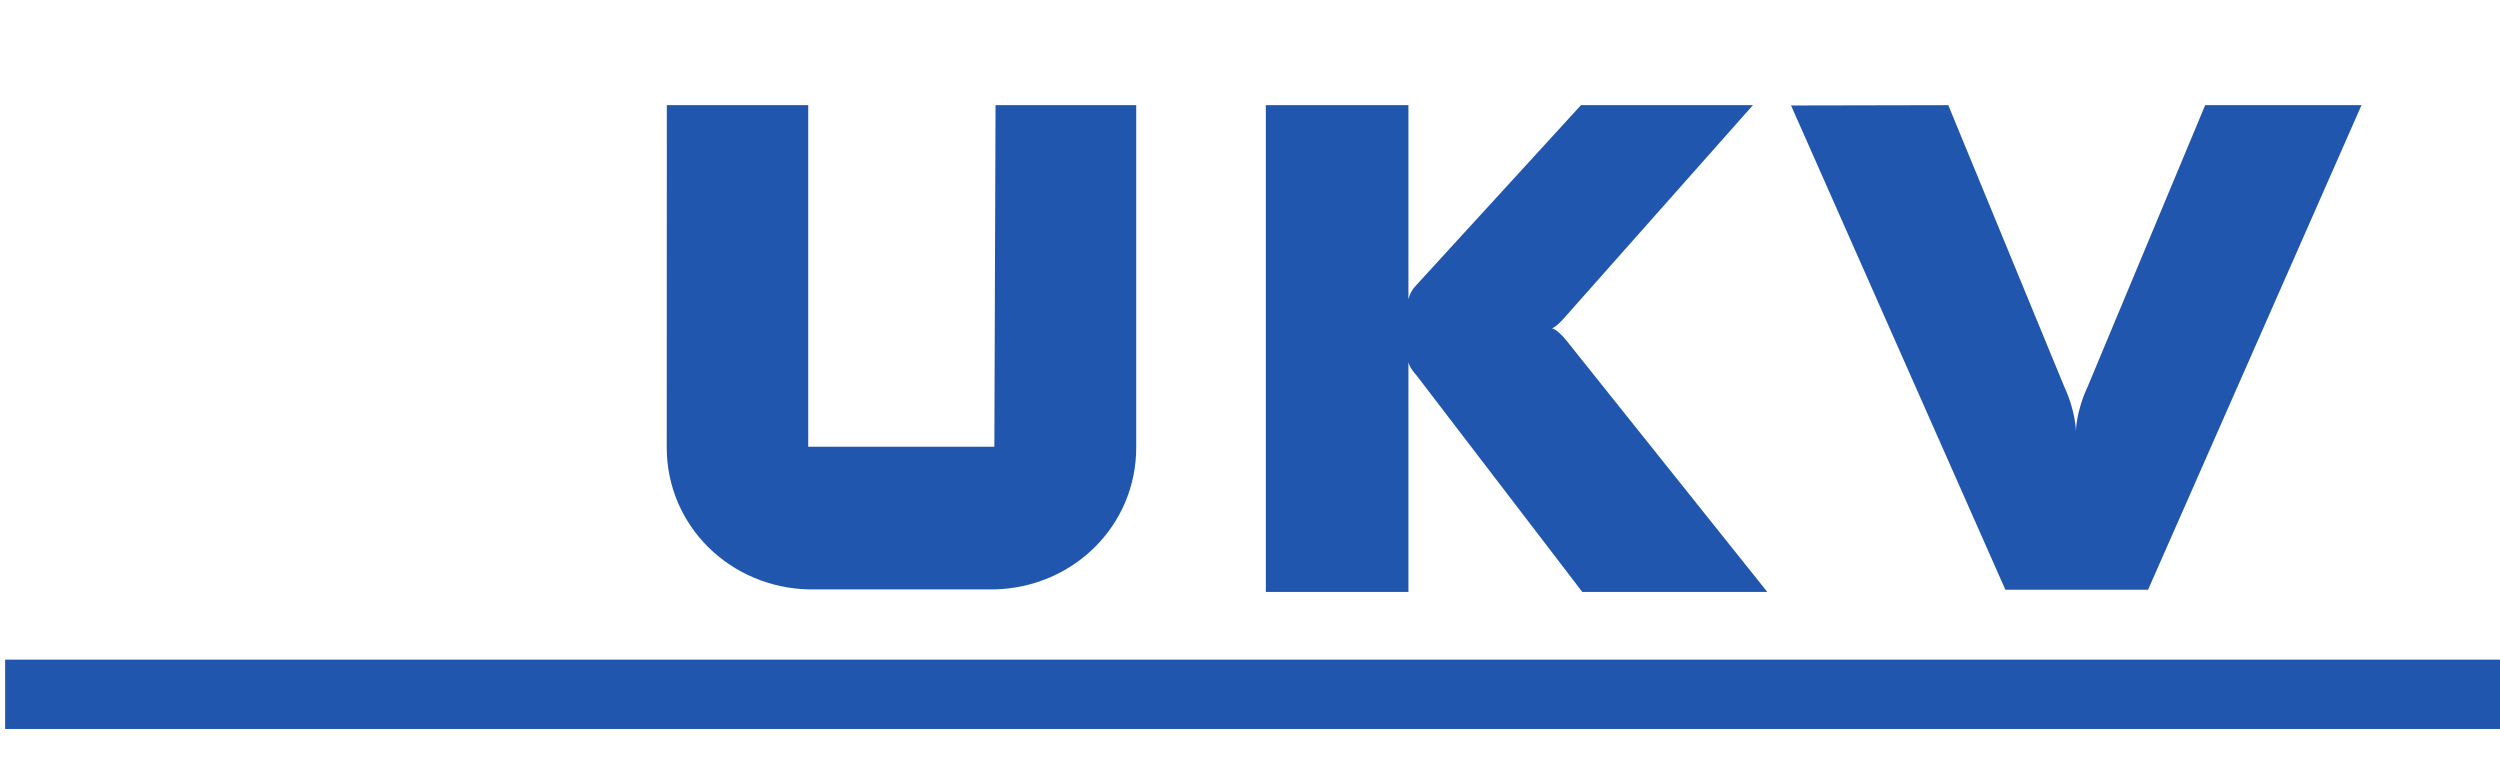
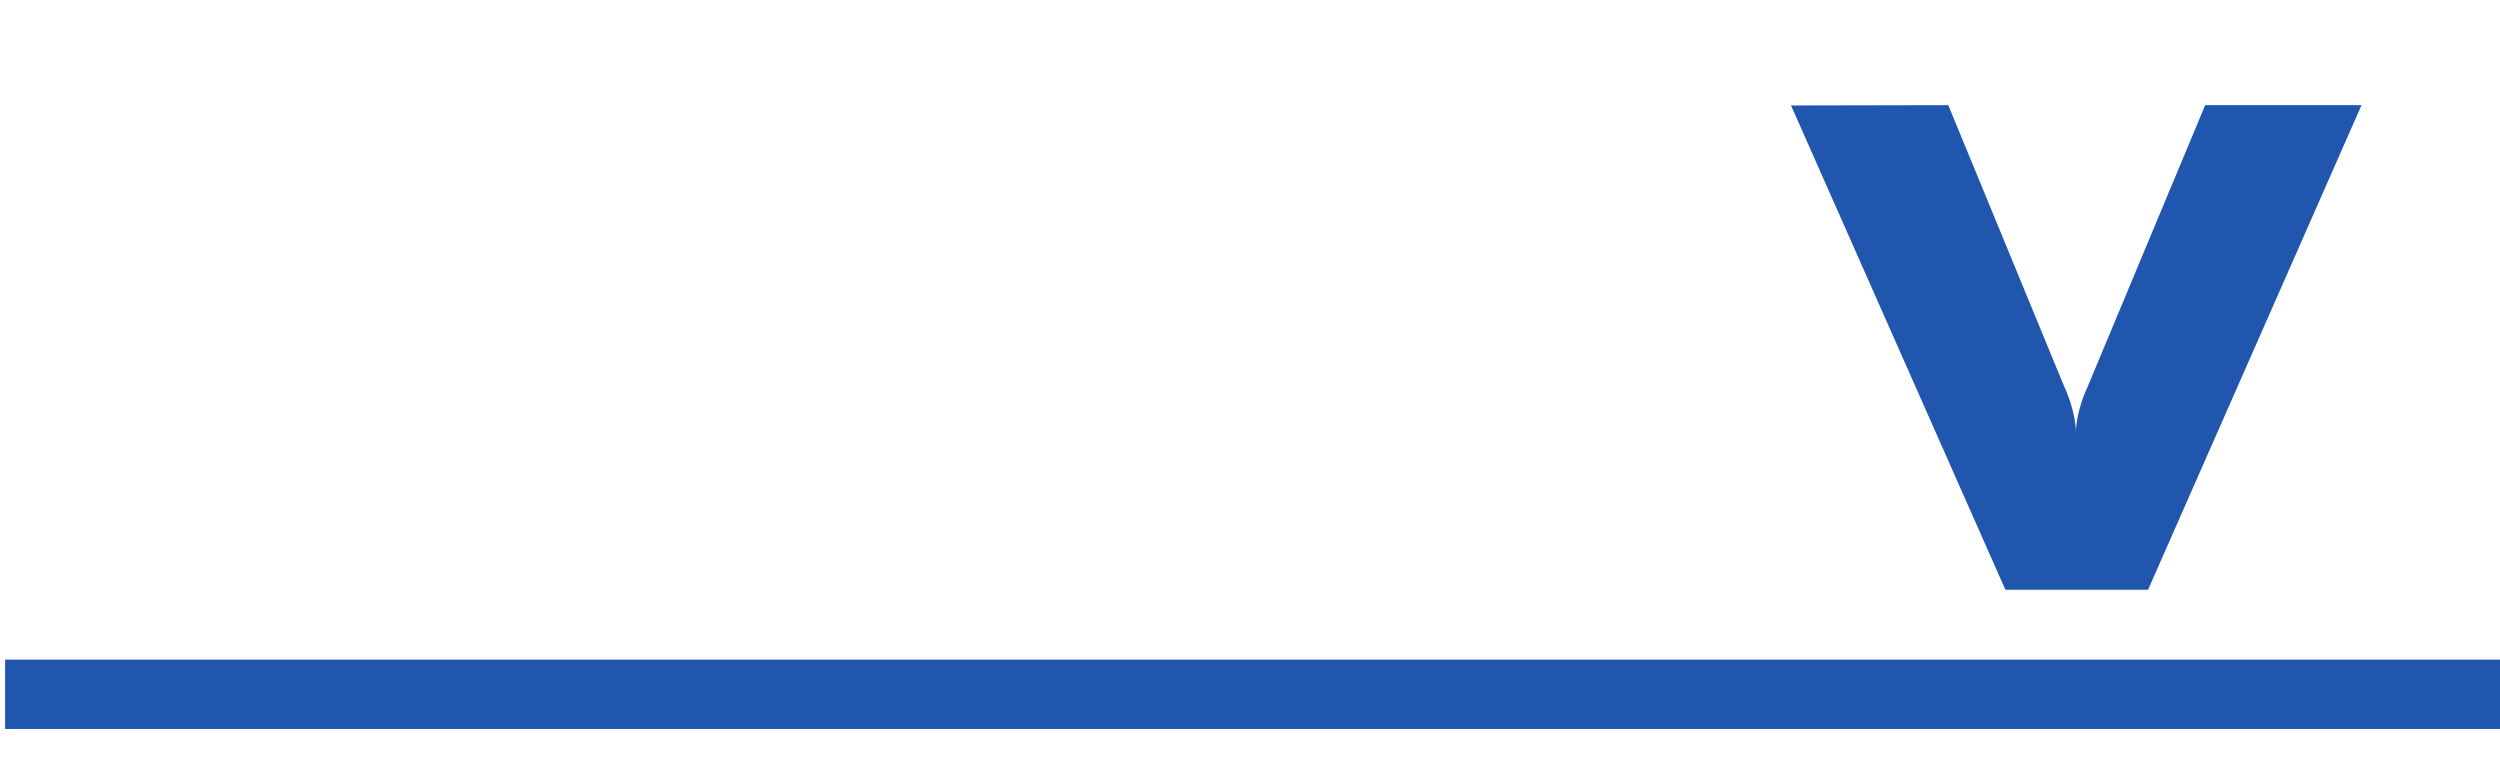
<svg xmlns="http://www.w3.org/2000/svg" width="975.787" height="303.533">
  <g>
    <title>background</title>
    <rect height="305.533" width="977.787" y="-1" x="-1" fill="none" id="canvas_background" />
  </g>
  <g>
    <title>Layer 1</title>
    <g transform="matrix(1.333, 0, 0, -1.333, 0, 243.533)" id="g10">
      <g transform="translate(1.5 -30.75) scale(0.1)" id="g12">
        <path d="m0,0l7318.39,0l0,202.941l-7318.39,0l0,-202.941l0,0" fill-rule="nonzero" fill="#2056ae" id="path14" />
-         <path d="m5159.75,401.301l-587.35,735.049c-29.91,37.14 -43.9,36.65 -43.9,36.65c0,0 11.03,0.49 40.94,35.31l548.29,618.24l-503.48,0l-485.18,-530.33c-16.39,-17.93 -20.04,-38.53 -20.04,-38.53l0,47.45l0,521.41l-417.54,0l0,-1425.249l417.54,0l0,626.729l0,47.28c0,0 0,-13.85 24.25,-40.73l484.75,-633.279l541.72,0l0,0" fill-rule="nonzero" fill="#2056ae" id="path16" />
-         <path d="m1937.23,824.461l0.32,1002.089l414,0l0,-1000.12l545.01,0l3.45,1000.12l411.98,0l0,-1002.089c0,-229.992 -185.18,-410.563 -415.43,-415.832l-543.36,0c-230.06,5.269 -415.97,185.84 -415.97,415.832l0,0l0,0" fill-rule="nonzero" fill="#2056ae" id="path18" />
        <path d="m6442,1826.55l-343.83,-823.56c-34.68,-74.56 -34.68,-131.15 -34.68,-131.15c0,0 0,56.59 -34.45,131.15l-339.29,823.56l-460.41,-0.91l627.62,-1417.929l417.8,0l624.99,1418.839l-457.75,0l0,0" fill-rule="nonzero" fill="#2056ae" id="path20" />
      </g>
    </g>
  </g>
</svg>